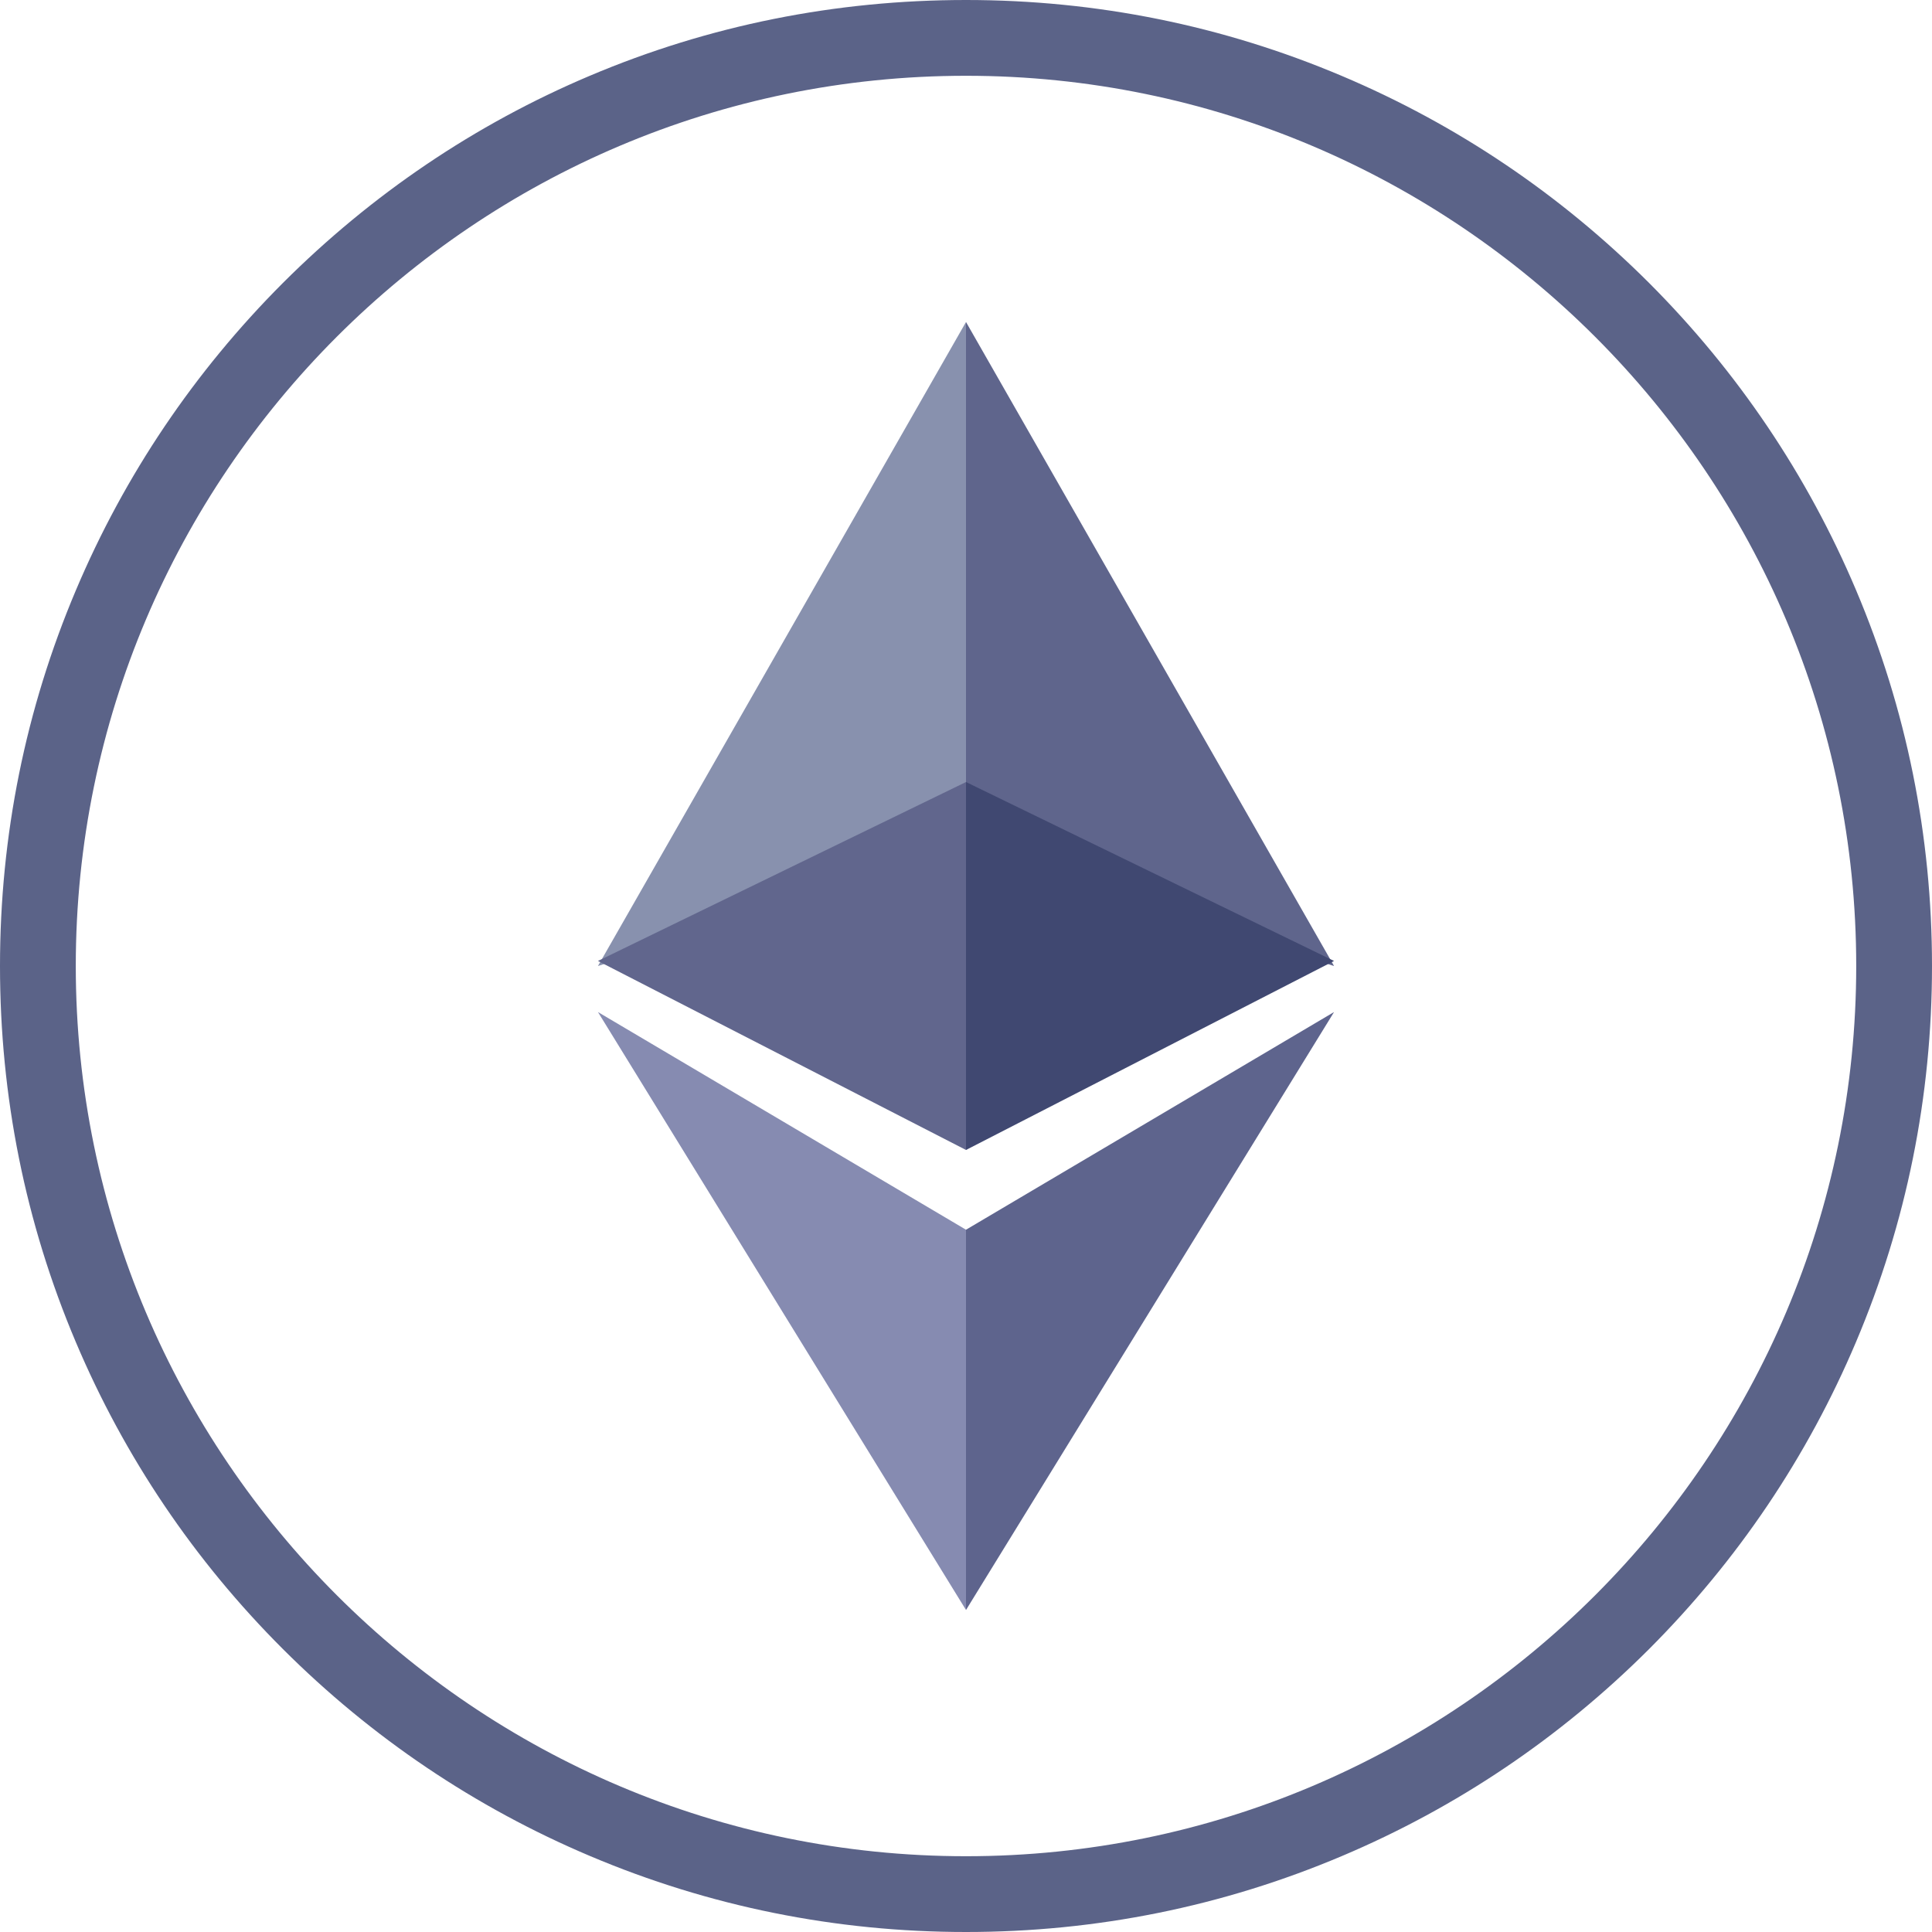
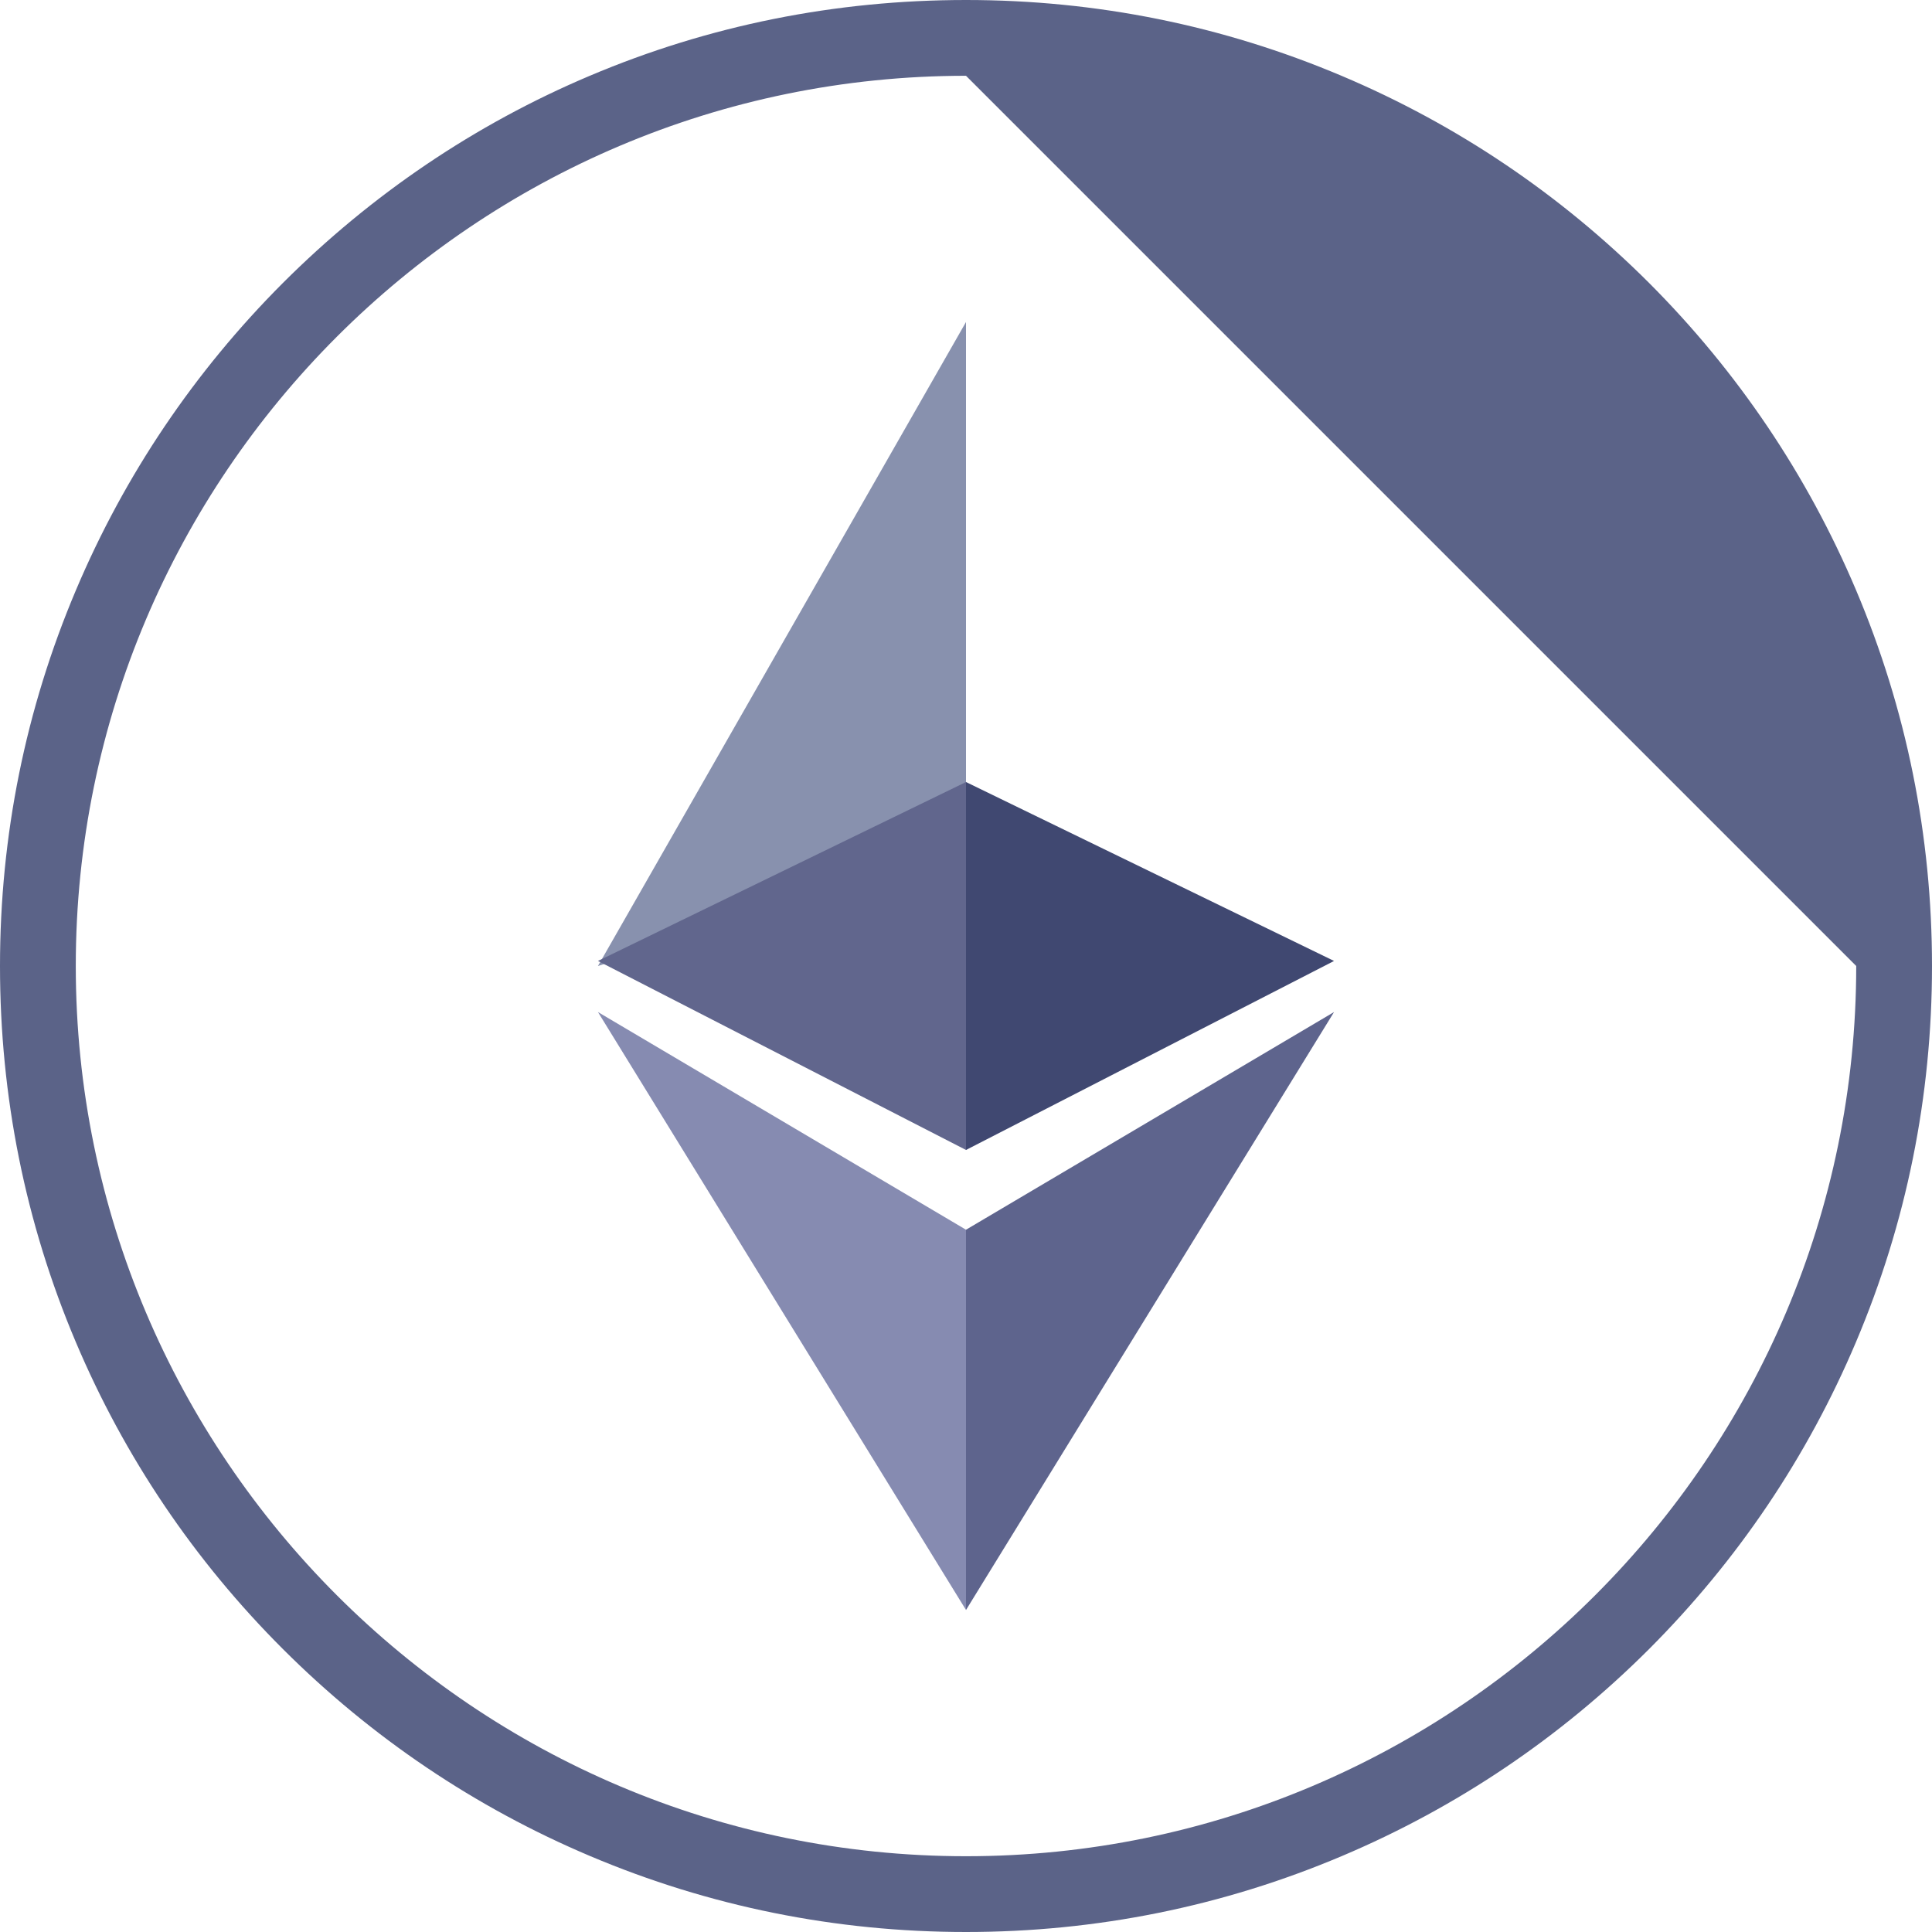
<svg xmlns="http://www.w3.org/2000/svg" width="18px" height="18px" viewBox="0 0 18 18" version="1.1">
  <title>编组</title>
  <g id="跨链桥" stroke="none" stroke-width="1" fill="none" fill-rule="evenodd">
    <g id="画板" transform="translate(-733, -620)" fill-rule="nonzero">
      <g id="编组" transform="translate(733, 620)">
-         <path d="M9,18 C7.786,18 6.607,17.762 5.497,17.292 C4.426,16.839 3.462,16.189 2.636,15.364 C1.809,14.538 1.159,13.574 0.706,12.503 C0.236,11.393 0,10.214 0,9 C0,7.786 0.238,6.607 0.708,5.497 C1.161,4.426 1.811,3.462 2.636,2.636 C3.462,1.811 4.424,1.159 5.495,0.706 C6.605,0.236 7.784,0 9,0 C10.216,0 11.393,0.238 12.503,0.708 C13.574,1.161 14.538,1.811 15.364,2.636 C16.189,3.462 16.839,4.426 17.292,5.497 C17.762,6.607 18,7.786 18,9 C18,10.214 17.762,11.393 17.292,12.503 C16.839,13.574 16.189,14.538 15.364,15.364 C14.538,16.189 13.574,16.839 12.503,17.292 C11.393,17.762 10.214,18 9,18 Z M9,0.706 C4.426,0.706 0.706,4.426 0.706,9 C0.706,13.574 4.426,17.294 9,17.294 C13.574,17.294 17.294,13.574 17.294,9 C17.294,4.426 13.572,0.706 9,0.706 Z" id="形状" fill="#5B6388" />
+         <path d="M9,18 C7.786,18 6.607,17.762 5.497,17.292 C4.426,16.839 3.462,16.189 2.636,15.364 C1.809,14.538 1.159,13.574 0.706,12.503 C0.236,11.393 0,10.214 0,9 C0,7.786 0.238,6.607 0.708,5.497 C1.161,4.426 1.811,3.462 2.636,2.636 C3.462,1.811 4.424,1.159 5.495,0.706 C6.605,0.236 7.784,0 9,0 C10.216,0 11.393,0.238 12.503,0.708 C13.574,1.161 14.538,1.811 15.364,2.636 C16.189,3.462 16.839,4.426 17.292,5.497 C17.762,6.607 18,7.786 18,9 C18,10.214 17.762,11.393 17.292,12.503 C16.839,13.574 16.189,14.538 15.364,15.364 C14.538,16.189 13.574,16.839 12.503,17.292 C11.393,17.762 10.214,18 9,18 Z M9,0.706 C4.426,0.706 0.706,4.426 0.706,9 C0.706,13.574 4.426,17.294 9,17.294 C13.574,17.294 17.294,13.574 17.294,9 Z" id="形状" fill="#5B6388" />
        <polygon id="路径" fill="#8891AE" points="9 3 9 7.899 5.571 9" />
-         <polygon id="路径" fill="#5F658C" points="9 3 9 7.899 12.429 9" />
        <polygon id="路径" fill="#868BB1" points="9 15 9 11.457 5.571 9.429" />
        <polygon id="路径" fill="#5E648D" points="9 15 9 11.457 12.429 9.429" />
        <polygon id="路径" fill="#61668D" points="5.571 8.953 9 7.286 9 10.714" />
        <polygon id="路径" fill="#404871" points="12.429 8.953 9 7.286 9 10.714" />
      </g>
    </g>
  </g>
</svg>